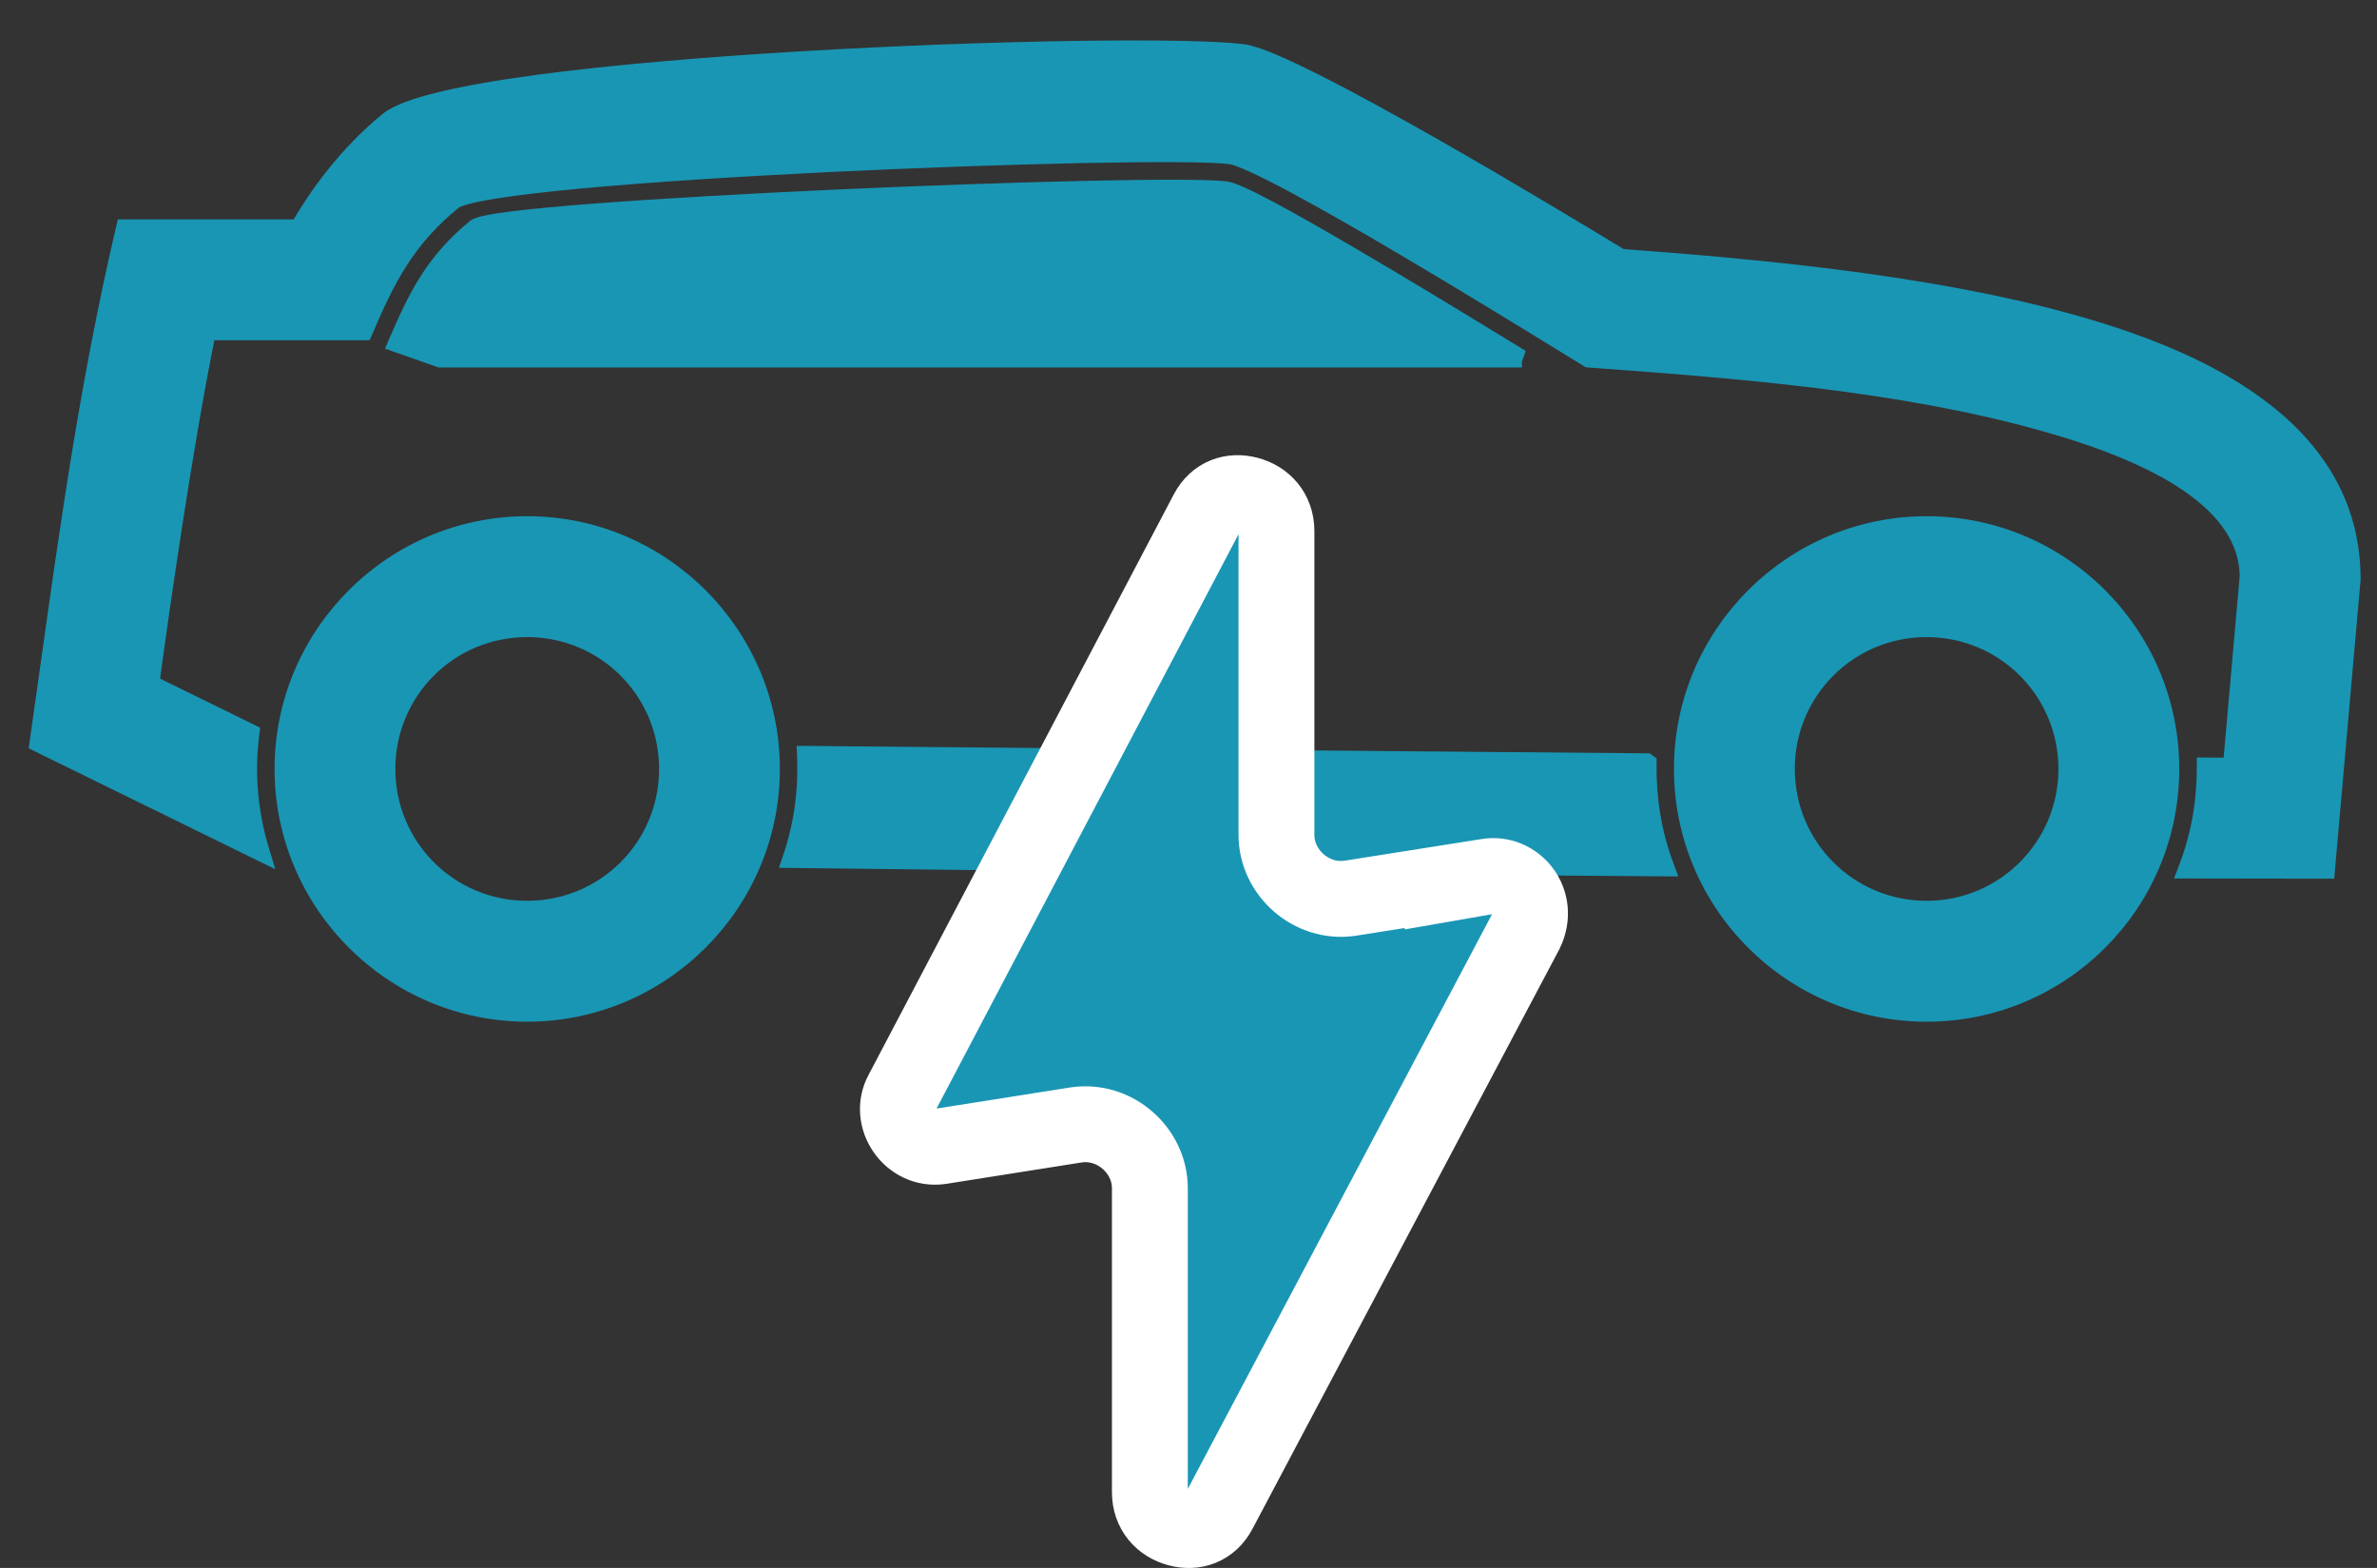
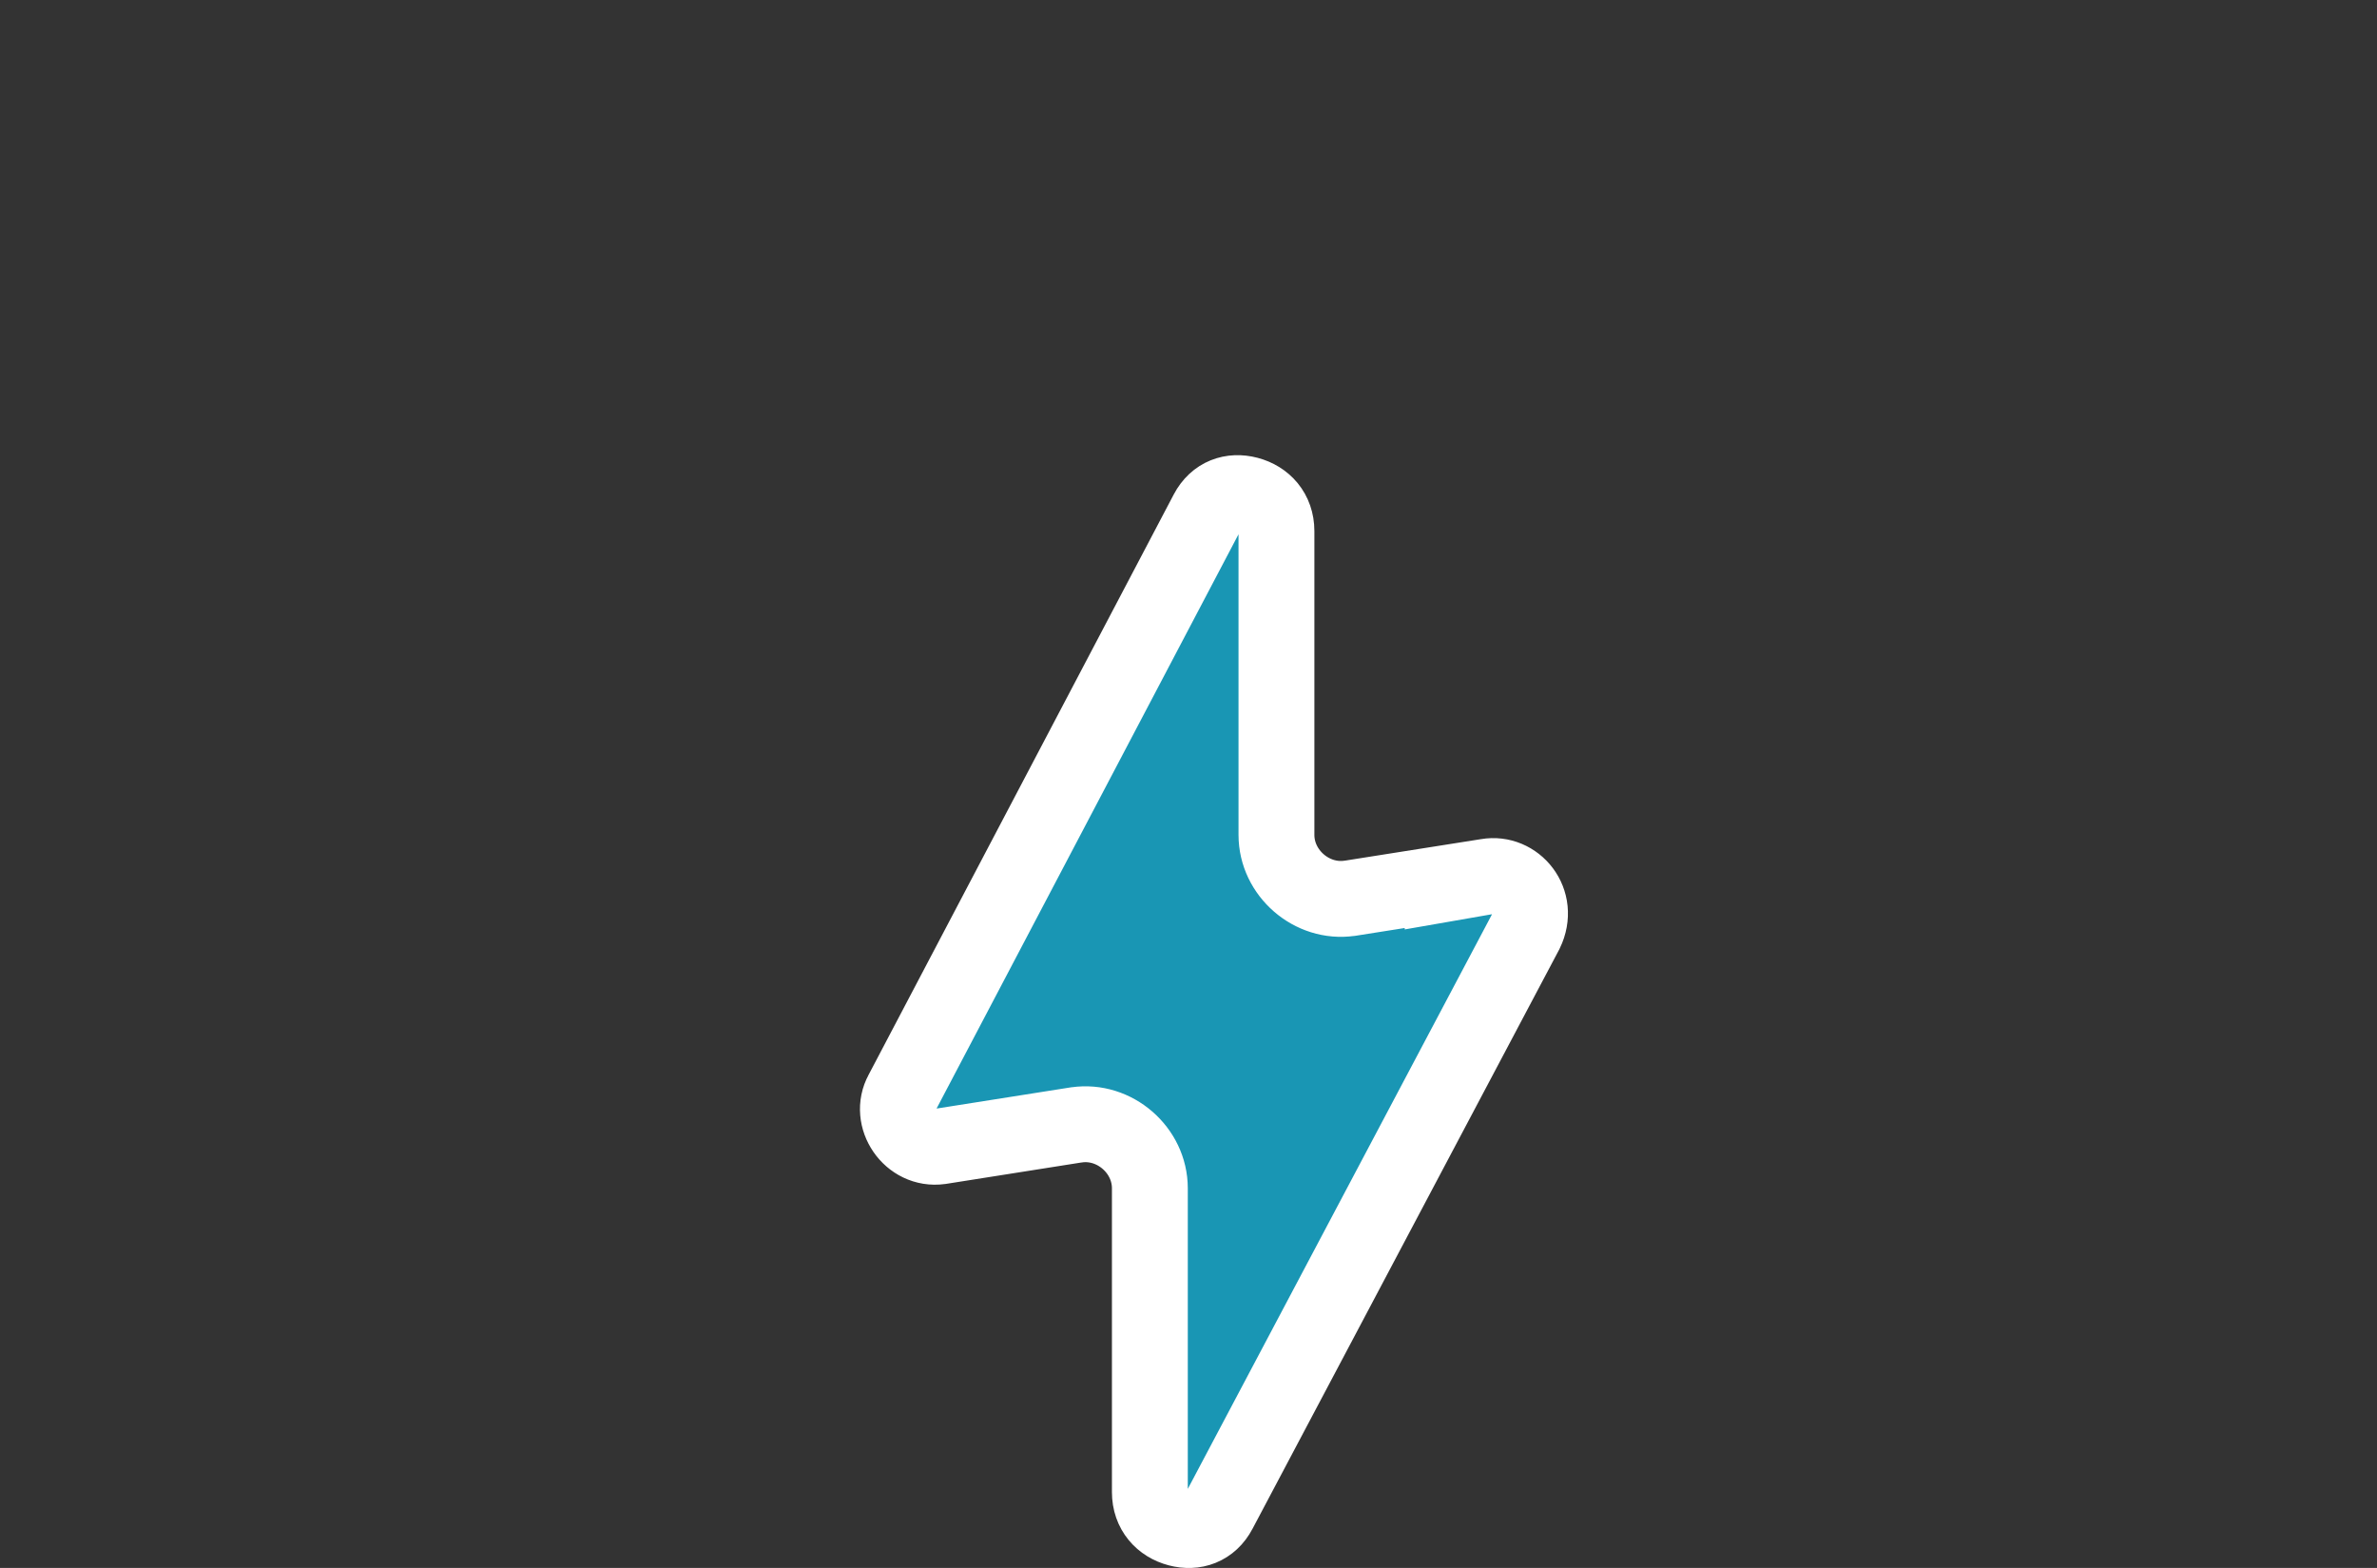
<svg xmlns="http://www.w3.org/2000/svg" width="47" height="31" viewBox="0 0 47 31" fill="none">
  <rect x="0" y="0" width="47" height="31" fill="#333333" stroke="none" />
-   <path d="M46.576 11.455H46.576L46.575 11.464L46.07 17.181L46.062 17.273L45.97 17.273L43.277 17.269L43.132 17.269L43.184 17.134C43.424 16.503 43.537 15.854 43.537 15.178V15.077L43.637 15.078L44.059 15.08L44.386 11.381C44.372 10.692 43.952 10.112 43.231 9.618C42.507 9.123 41.493 8.726 40.331 8.405L40.331 8.405C37.508 7.622 34.345 7.38 31.41 7.166L31.386 7.164L31.366 7.151C31.285 7.101 31.184 7.04 31.067 6.967C30.346 6.524 28.991 5.69 27.672 4.912C26.906 4.46 26.152 4.028 25.544 3.703C25.24 3.54 24.973 3.405 24.76 3.308C24.542 3.208 24.392 3.154 24.315 3.145C23.947 3.099 22.852 3.095 21.393 3.124C19.938 3.154 18.132 3.217 16.349 3.304C14.567 3.392 12.81 3.503 11.453 3.63C10.775 3.694 10.198 3.761 9.77 3.831C9.555 3.865 9.38 3.9 9.248 3.936C9.182 3.953 9.128 3.97 9.087 3.987C9.044 4.004 9.021 4.017 9.01 4.026L9.01 4.026C8.09 4.779 7.714 5.529 7.269 6.567L7.243 6.627H7.177H4.157C3.707 8.837 3.255 12.016 3.056 13.475L4.972 14.414L5.036 14.446L5.027 14.517C4.93 15.271 4.995 16.047 5.215 16.775L5.282 16.995L5.076 16.894L0.741 14.769L0.676 14.737L0.686 14.665C0.757 14.173 0.825 13.685 0.893 13.202C1.304 10.275 1.698 7.473 2.391 4.515L2.409 4.438H2.489H5.863C6.194 3.869 6.773 3.03 7.624 2.334C7.724 2.252 7.871 2.178 8.05 2.11C8.231 2.042 8.452 1.977 8.707 1.916C9.216 1.793 9.866 1.681 10.61 1.581C12.098 1.381 13.97 1.225 15.862 1.113C17.755 1.001 19.669 0.933 21.242 0.909C22.812 0.886 24.048 0.906 24.581 0.972L24.581 0.972C24.72 0.99 24.924 1.059 25.168 1.161C25.415 1.264 25.712 1.405 26.043 1.571C26.705 1.904 27.505 2.344 28.307 2.799C29.893 3.701 31.494 4.67 32.072 5.022C34.761 5.221 38.136 5.532 40.913 6.3L40.913 6.3C42.162 6.645 43.573 7.154 44.674 7.964C45.778 8.776 46.576 9.895 46.576 11.455ZM29.993 7.132V7.166H8.708H8.691L8.675 7.16L7.848 6.87L7.747 6.834L7.789 6.736C8.191 5.802 8.533 5.121 9.353 4.449L9.353 4.449C9.384 4.424 9.427 4.407 9.466 4.395C9.509 4.381 9.562 4.368 9.624 4.356C9.749 4.33 9.916 4.305 10.118 4.279C10.522 4.229 11.075 4.177 11.727 4.127C13.033 4.027 14.743 3.93 16.481 3.85C18.22 3.771 19.987 3.709 21.405 3.677C22.819 3.645 23.897 3.643 24.249 3.686L24.249 3.686C24.325 3.696 24.443 3.742 24.582 3.805C24.727 3.87 24.907 3.962 25.115 4.072C25.531 4.293 26.061 4.594 26.634 4.928C27.78 5.597 29.103 6.403 30.046 6.981L29.993 7.132ZM32.555 14.994L32.587 14.995L32.613 15.014L32.614 15.014L32.655 15.044L32.655 15.096C32.647 15.791 32.749 16.44 32.991 17.091L33.041 17.227L32.896 17.226C27.157 17.189 21.417 17.129 15.678 17.061L15.54 17.059L15.584 16.929C15.801 16.285 15.888 15.629 15.86 14.952L15.856 14.847L15.961 14.848L17.274 14.86C22.081 14.903 27.645 14.953 32.555 14.994ZM5.529 15.203C5.529 12.505 7.727 10.306 10.424 10.306C13.121 10.306 15.32 12.505 15.32 15.203C15.32 17.902 13.122 20.1 10.424 20.1C7.727 20.1 5.529 17.901 5.529 15.203ZM13.132 15.203C13.132 13.703 11.925 12.496 10.424 12.496C8.924 12.496 7.717 13.703 7.717 15.203C7.717 16.703 8.924 17.91 10.424 17.91C11.925 17.91 13.132 16.704 13.132 15.203ZM33.199 15.203C33.199 12.504 35.396 10.306 38.094 10.306C40.797 10.306 42.99 12.501 42.99 15.203C42.99 17.908 40.799 20.1 38.094 20.1C35.393 20.1 33.199 17.905 33.199 15.203ZM40.801 15.203C40.801 13.705 39.593 12.496 38.094 12.496C36.595 12.496 35.388 13.704 35.388 15.203C35.388 16.701 36.596 17.91 38.094 17.91C39.591 17.91 40.801 16.699 40.801 15.203Z" fill="#1996B4" stroke="#1996B4" stroke-width="0.2" />
  <path d="M26.696 17.759L28.525 17.47V17.484L29.404 17.331C29.963 17.234 30.459 17.819 30.166 18.424L24.104 29.873L24.103 29.875C23.93 30.204 23.617 30.307 23.299 30.223C22.976 30.138 22.736 29.881 22.736 29.5V23.493C22.736 22.739 22.037 22.132 21.289 22.24L21.289 22.24L21.279 22.241L18.588 22.666C17.997 22.748 17.563 22.097 17.839 21.599L17.843 21.592L17.846 21.585L23.872 10.125L23.872 10.125C24.045 9.796 24.358 9.693 24.676 9.777C24.999 9.862 25.239 10.12 25.239 10.5V16.507C25.239 17.261 25.938 17.868 26.686 17.76L26.686 17.76L26.696 17.759Z" fill="#1996B4" stroke="white" stroke-width="1.5" />
</svg>